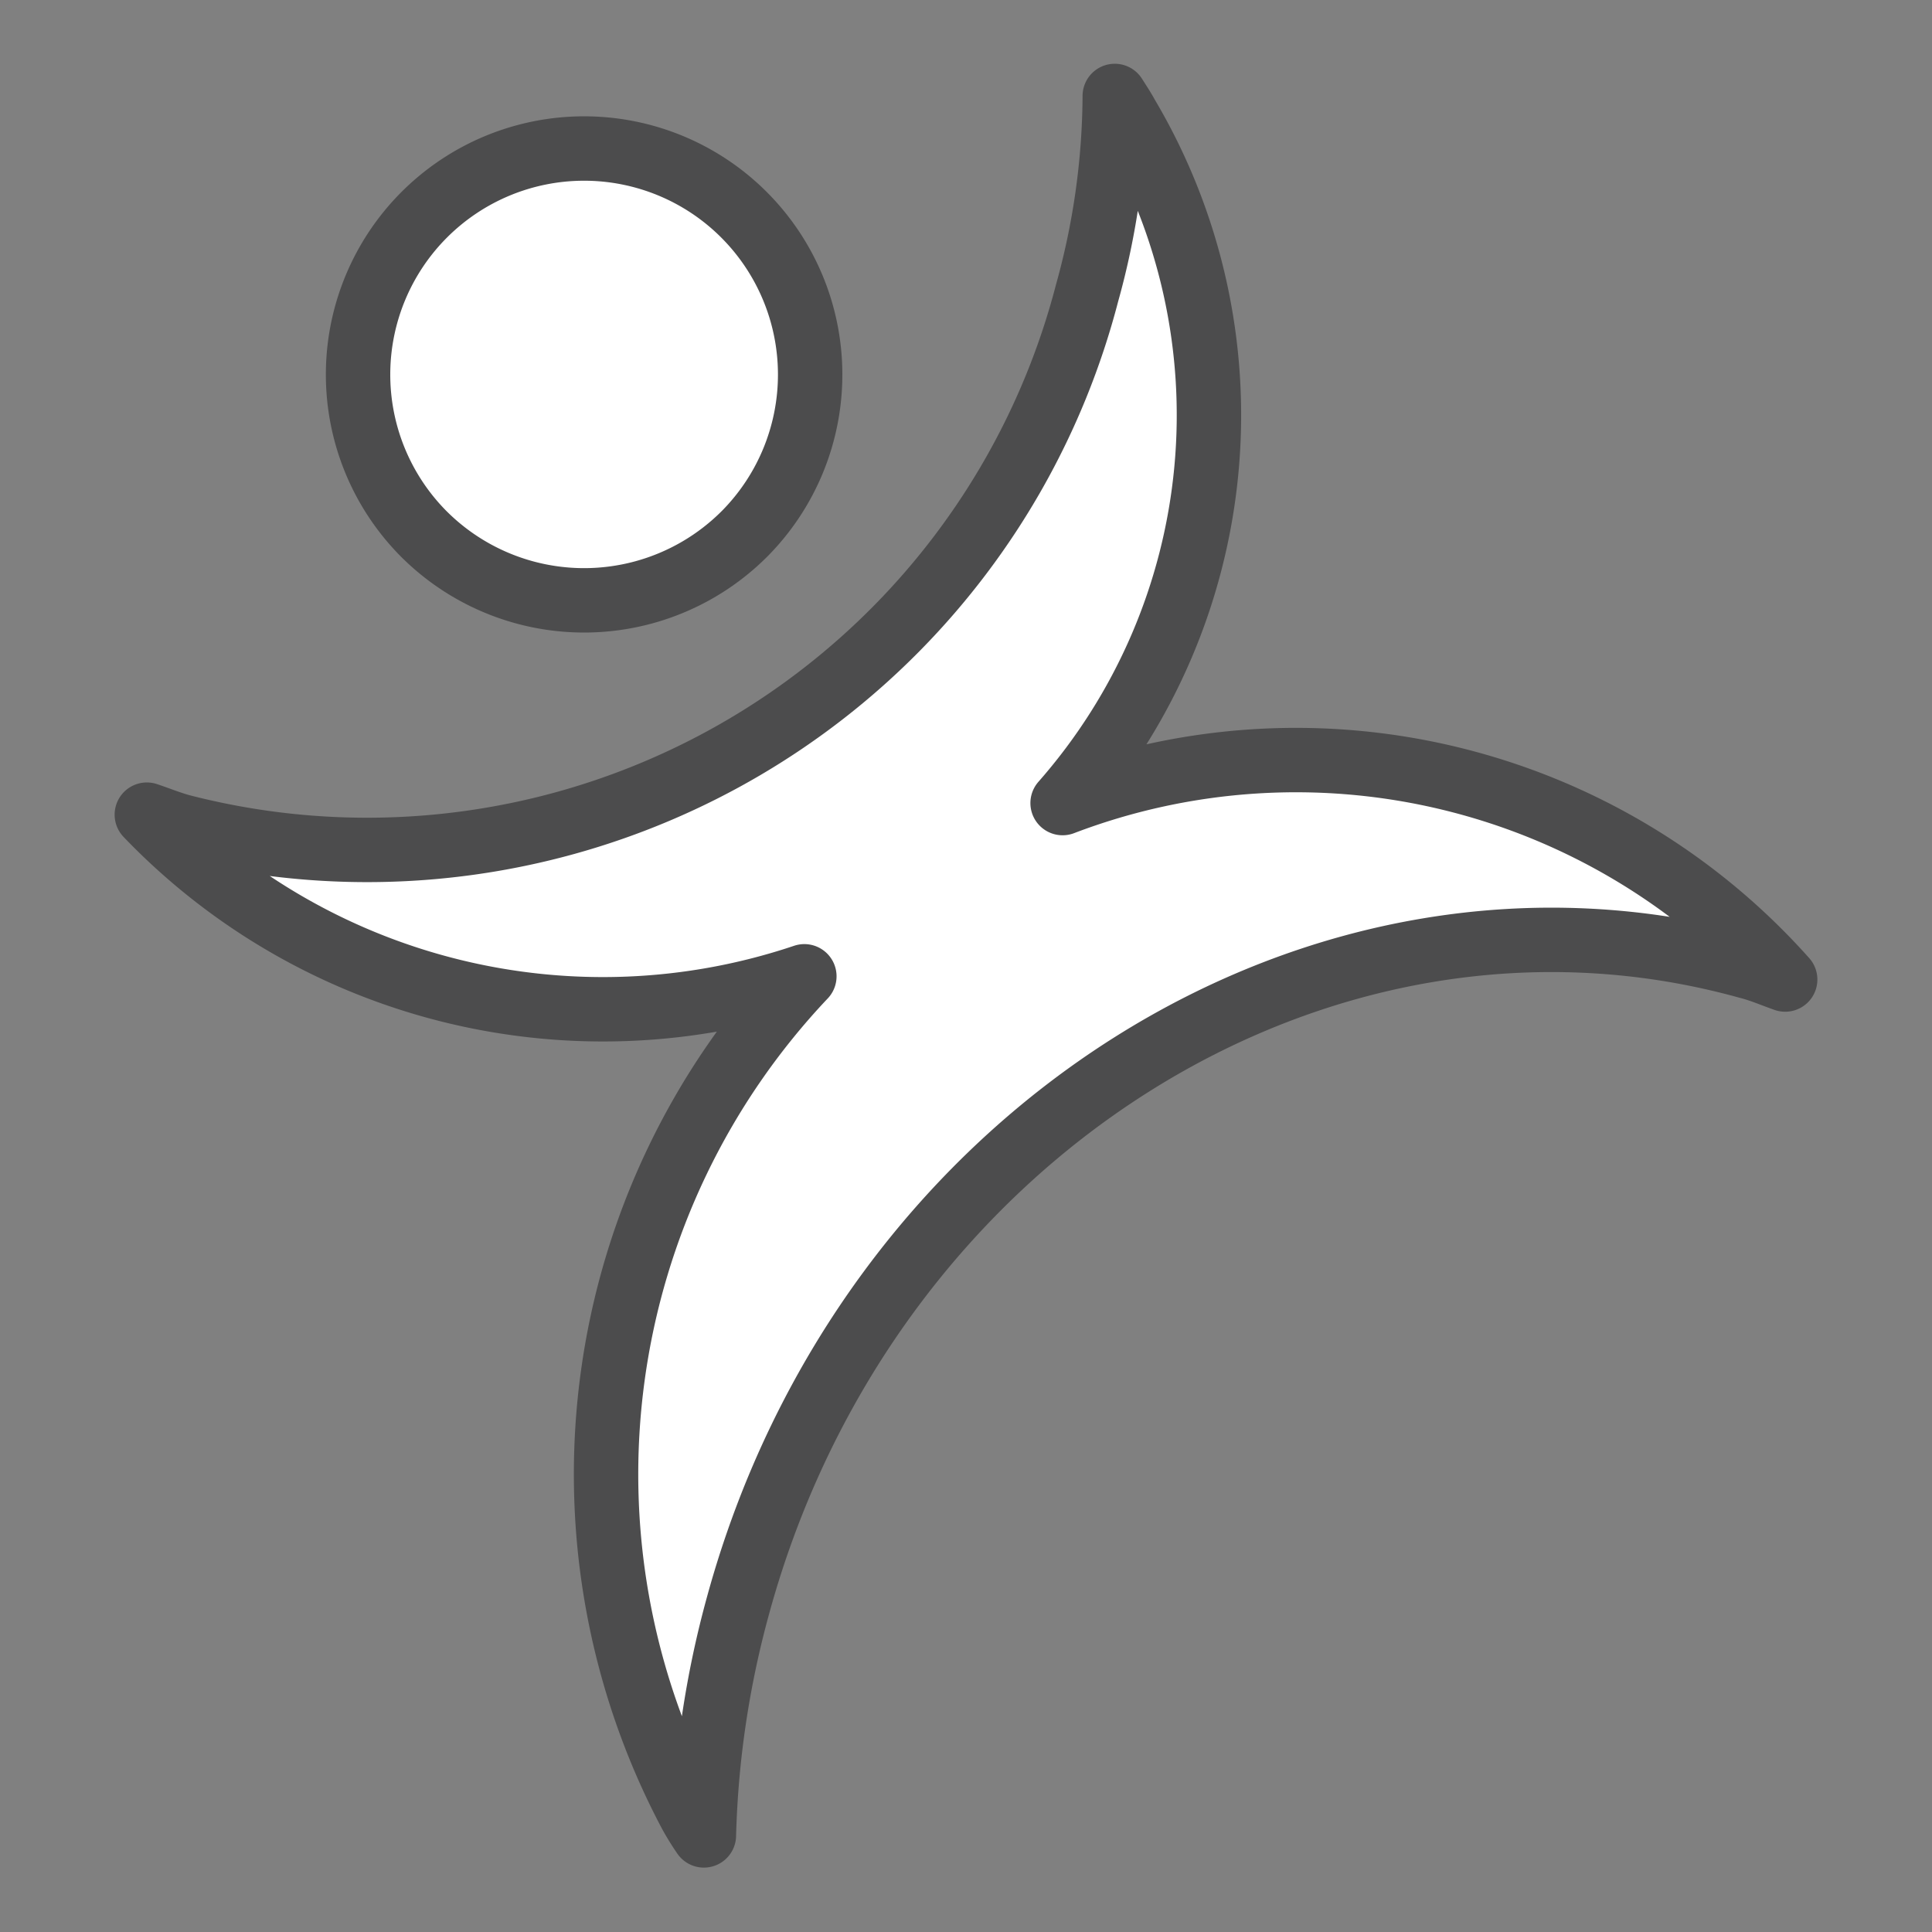
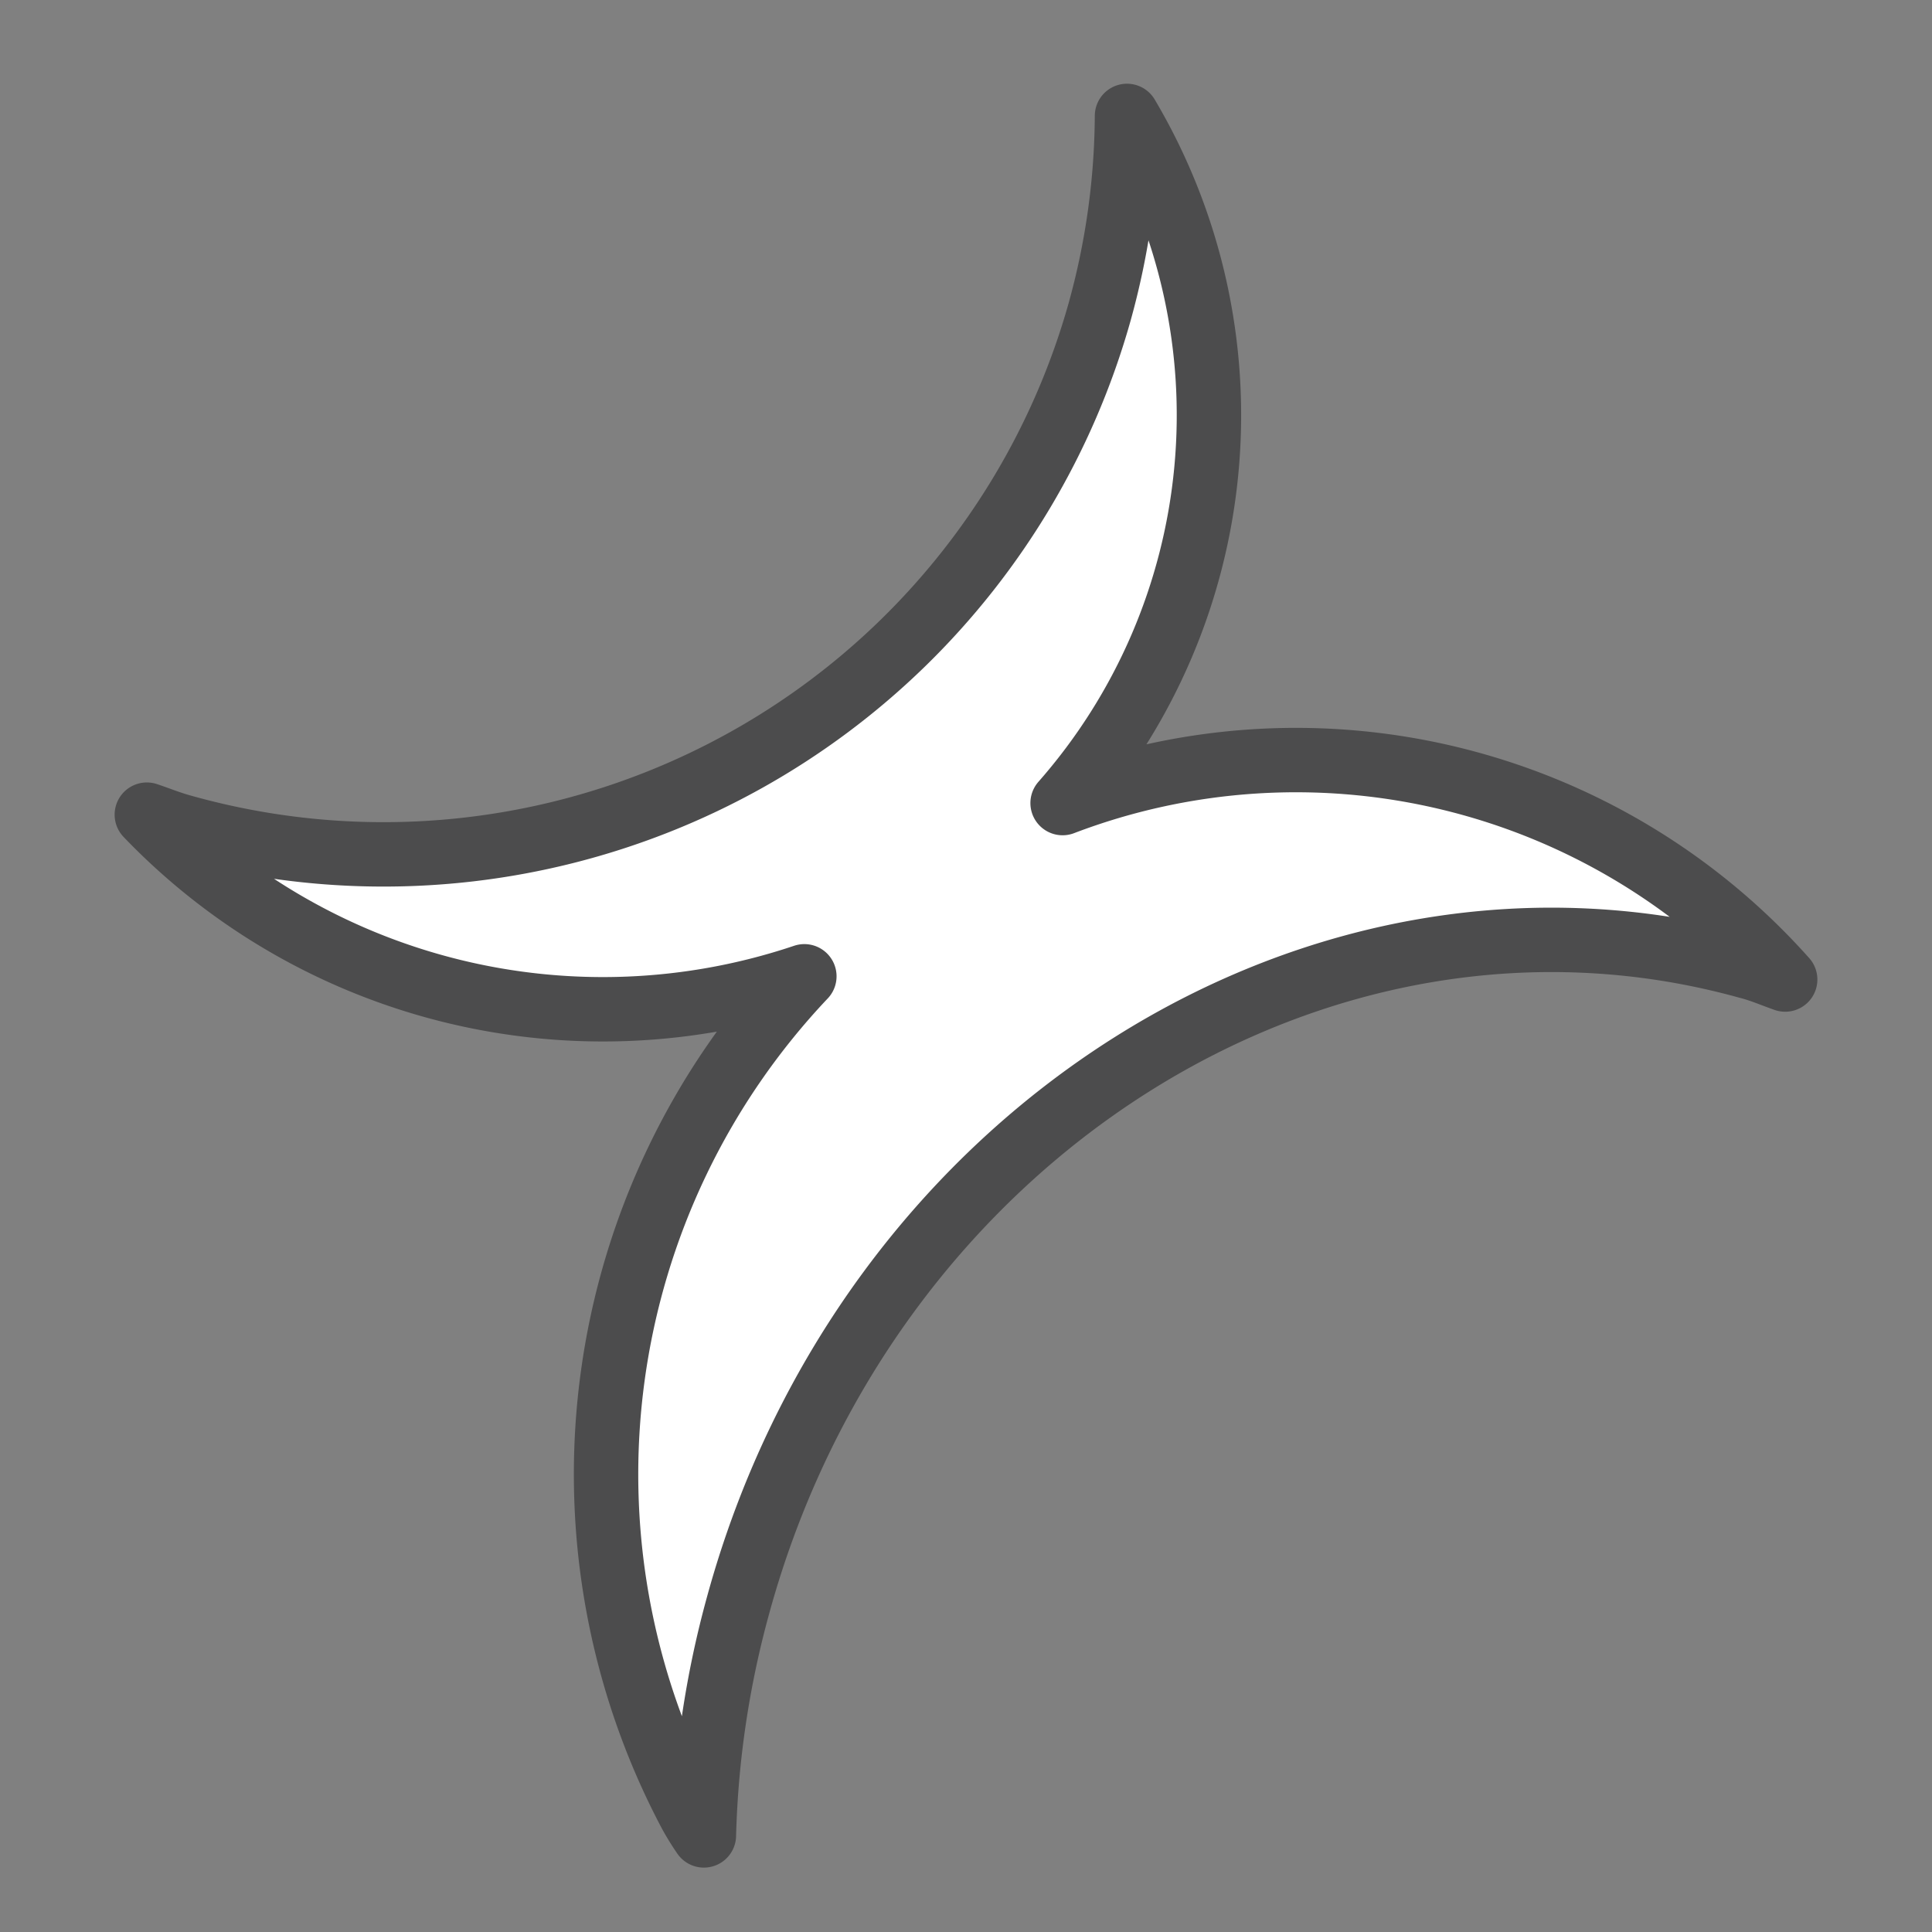
<svg xmlns="http://www.w3.org/2000/svg" viewBox="0 0 30 30">
  <rect x="0" y="0" width="30" height="30" fill="#808080" stroke="none" />
  <defs>
    <style>.cls-1{fill:#fff;stroke:#4c4c4d;stroke-linecap:round;stroke-linejoin:round;}</style>
  </defs>
  <g id="Layer_5" data-name="Layer 5">
-     <path class="cls-1" d="M11.57,8.28a3.51,3.51,0,1,0-5,0A3.52,3.52,0,0,0,11.57,8.28Z" />
-     <path class="cls-1" d="M16.5,12.47a9.12,9.12,0,0,0,1-10.67c-.06-.11-.12-.2-.19-.31a11.59,11.59,0,0,1-.43,3.06A11.55,11.55,0,0,1,2.81,12.83c-.18-.05-.35-.12-.53-.18a9.81,9.81,0,0,0,10.21,2.51,11.25,11.25,0,0,0-1.77,13,3.87,3.87,0,0,0,.21.34,14.9,14.9,0,0,1,.53-3.57c2-7.32,9.05-11.76,15.68-9.92.2.05.38.13.58.2A10.17,10.17,0,0,0,16.5,12.47Z" />
+     <path class="cls-1" d="M16.5,12.47a9.12,9.12,0,0,0,1-10.67a11.59,11.59,0,0,1-.43,3.06A11.55,11.55,0,0,1,2.81,12.83c-.18-.05-.35-.12-.53-.18a9.81,9.81,0,0,0,10.21,2.51,11.25,11.25,0,0,0-1.77,13,3.87,3.87,0,0,0,.21.34,14.9,14.9,0,0,1,.53-3.57c2-7.32,9.05-11.76,15.68-9.92.2.05.38.13.58.2A10.17,10.17,0,0,0,16.5,12.47Z" />
  </g>
</svg>